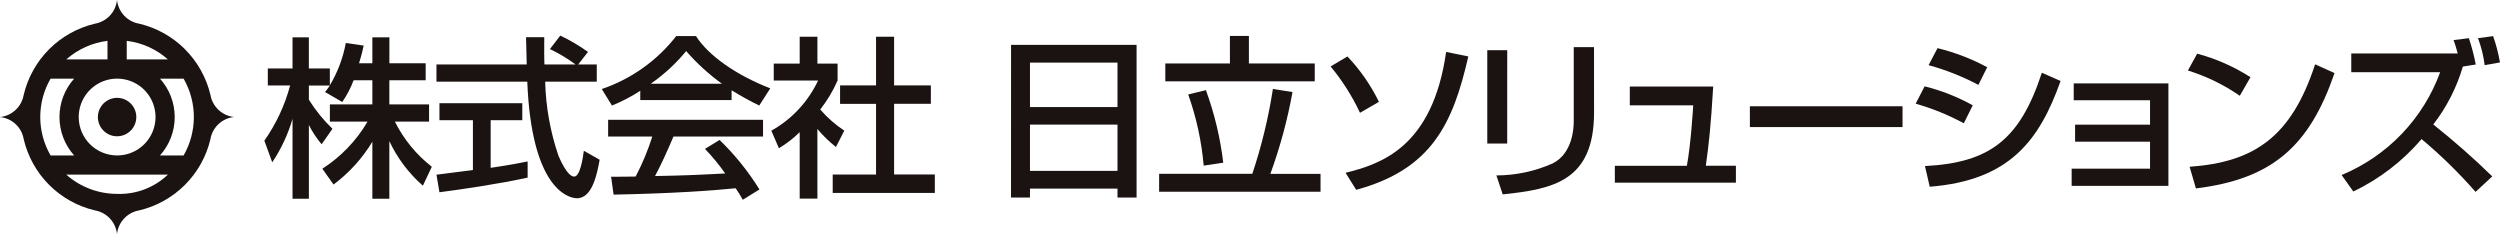
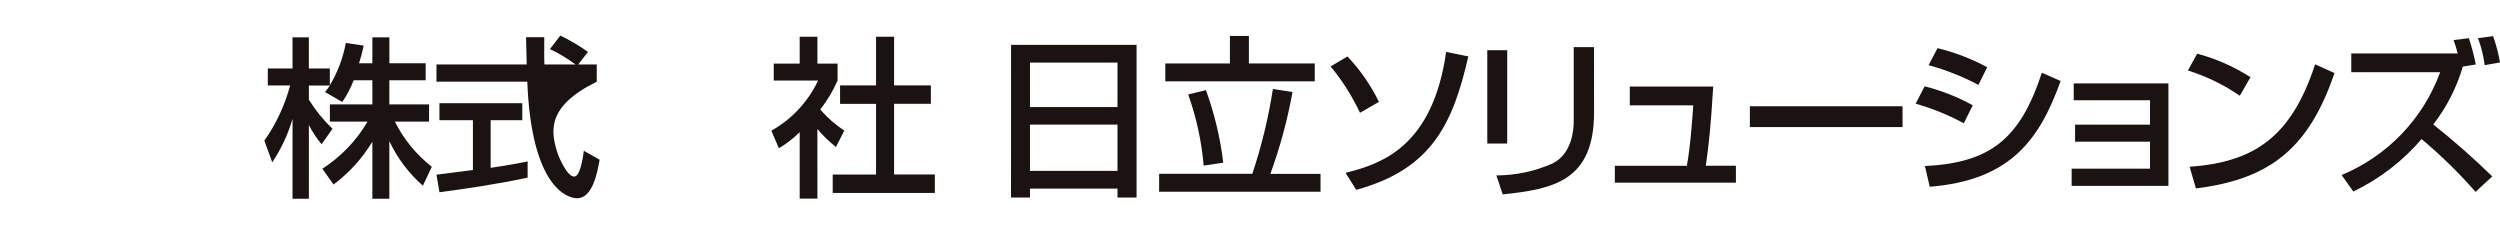
<svg xmlns="http://www.w3.org/2000/svg" width="285" height="27" viewBox="0 0 285 27" fill="none">
-   <path d="M15.867 2.7C17.84 3.167 19.644 4.172 21.079 5.605C22.514 7.037 23.522 8.841 23.991 10.813C24.103 11.472 24.428 12.075 24.916 12.531C25.403 12.987 26.027 13.271 26.692 13.338C26.028 13.404 25.404 13.685 24.916 14.14C24.428 14.595 24.103 15.198 23.991 15.856C23.526 17.831 22.519 19.639 21.084 21.074C19.649 22.51 17.842 23.517 15.867 23.983C15.208 24.096 14.605 24.421 14.149 24.908C13.692 25.396 13.408 26.019 13.338 26.684C13.27 26.019 12.986 25.396 12.529 24.908C12.073 24.42 11.469 24.096 10.811 23.983C8.838 23.517 7.033 22.51 5.6 21.075C4.168 19.64 3.163 17.834 2.7 15.86C2.589 15.202 2.264 14.6 1.776 14.145C1.288 13.691 0.664 13.41 0 13.345C0.664 13.276 1.288 12.992 1.775 12.535C2.263 12.079 2.588 11.475 2.7 10.817C3.168 8.845 4.174 7.041 5.607 5.607C7.041 4.174 8.845 3.168 10.817 2.7C11.475 2.587 12.077 2.262 12.532 1.775C12.988 1.287 13.271 0.664 13.338 0C13.407 0.664 13.691 1.288 14.148 1.776C14.604 2.264 15.208 2.588 15.867 2.7ZM13.338 17.721C14.205 17.723 15.053 17.469 15.775 16.989C16.497 16.509 17.06 15.826 17.393 15.026C17.726 14.226 17.815 13.345 17.647 12.495C17.479 11.645 17.063 10.863 16.451 10.25C15.839 9.636 15.058 9.218 14.209 9.049C13.359 8.879 12.477 8.965 11.677 9.297C10.876 9.628 10.192 10.19 9.71 10.911C9.229 11.631 8.972 12.479 8.973 13.345C8.974 14.504 9.434 15.615 10.252 16.435C11.07 17.255 12.18 17.717 13.338 17.721ZM7.553 6.774H12.253V4.656C10.509 4.873 8.871 5.611 7.553 6.774ZM14.448 6.774H19.142C17.829 5.607 16.192 4.869 14.448 4.656V6.774ZM13.338 22.102C14.403 22.143 15.465 21.97 16.461 21.593C17.458 21.217 18.368 20.643 19.139 19.908H7.553C9.15 21.319 11.207 22.099 13.338 22.102ZM13.338 15.537C13.772 15.539 14.197 15.412 14.559 15.172C14.921 14.933 15.204 14.591 15.372 14.19C15.539 13.79 15.584 13.349 15.501 12.923C15.417 12.497 15.209 12.105 14.903 11.797C14.596 11.49 14.206 11.28 13.78 11.195C13.354 11.11 12.913 11.153 12.512 11.319C12.11 11.484 11.768 11.766 11.526 12.127C11.285 12.488 11.157 12.912 11.157 13.346C11.158 13.925 11.387 14.481 11.796 14.891C12.205 15.302 12.759 15.534 13.338 15.537ZM8.453 17.721C7.375 16.517 6.779 14.959 6.779 13.343C6.779 11.728 7.375 10.169 8.453 8.966H5.766C4.995 10.296 4.589 11.806 4.589 13.343C4.589 14.881 4.995 16.391 5.766 17.721H8.453ZM20.931 17.721C21.696 16.389 22.099 14.879 22.099 13.343C22.099 11.807 21.696 10.298 20.931 8.966H18.24C19.32 10.168 19.918 11.727 19.918 13.343C19.918 14.96 19.32 16.519 18.24 17.721H20.931Z" fill="#1A1311" />
  <path d="M40.31 9.154C39.983 10.029 39.549 10.86 39.018 11.628L37.056 10.491C37.213 10.291 37.428 10.022 37.606 9.747H35.212V11.369C35.968 12.58 36.871 13.692 37.901 14.681L36.665 16.445C36.096 15.773 35.608 15.037 35.212 14.251V22.657H33.348V13.544C32.836 15.306 32.056 16.979 31.036 18.504L30.136 16.035C31.479 14.127 32.474 11.997 33.075 9.743H30.53V7.802H33.348V4.256H35.209V7.802H37.602V9.723C38.492 8.237 39.108 6.604 39.423 4.901L41.46 5.196C41.344 5.746 41.19 6.396 40.933 7.214H42.449V4.256H44.39V7.214H48.527V9.154H44.386V11.899H48.913V13.859H45.012C46.015 15.869 47.455 17.63 49.228 19.01L48.207 21.17C46.598 19.758 45.297 18.028 44.385 16.091V22.656H42.449V16.156C41.304 18.054 39.8 19.711 38.023 21.035L36.747 19.235C38.864 17.876 40.63 16.036 41.902 13.865H37.606V11.899H42.449V9.154H40.31Z" fill="#1A1311" />
-   <path d="M65.912 7.352H68.031V9.311H62.149C62.225 12.18 62.734 15.022 63.658 17.74C63.758 17.955 64.64 20.13 65.459 20.13C66.126 20.13 66.439 18.091 66.559 17.19L68.359 18.209C68.089 19.718 67.548 22.599 65.79 22.599C64.614 22.599 60.577 21.247 60.111 9.311H49.757V7.352H60.046C60.046 6.921 59.988 4.744 59.969 4.242H62.046C62.046 5.46 62.026 6.575 62.066 7.352H65.615C64.7 6.672 63.721 6.083 62.692 5.594L63.875 4.056C64.979 4.584 66.034 5.207 67.03 5.919L65.912 7.352ZM49.757 19.915L53.912 19.385V13.706H50.096V11.763H59.542V13.702H55.936V19.132C58.19 18.799 59.385 18.563 60.15 18.407V20.248C56.958 20.958 52.408 21.621 50.096 21.916L49.757 19.915Z" fill="#1A1311" />
-   <path d="M72.992 10.35C71.971 11.011 70.89 11.575 69.764 12.033L68.602 10.151C71.959 9.01 74.909 6.912 77.088 4.115H79.343C80.773 6.351 83.929 8.564 87.81 10.072L86.556 12.031C85.474 11.507 84.421 10.925 83.401 10.287V11.404H72.989L72.992 10.35ZM84.674 22.773C84.431 22.32 84.161 21.882 83.865 21.461C81.181 21.731 76.791 22.05 69.95 22.188L69.664 20.146C70.07 20.146 71.858 20.146 72.464 20.126C73.229 18.663 73.865 17.136 74.364 15.563H69.327V13.655H86.987V15.563H76.775C76.108 17.152 75.345 18.816 74.675 20.07C78.34 19.993 78.752 19.97 82.676 19.777C81.98 18.784 81.207 17.846 80.365 16.973L82.032 15.954C83.774 17.641 85.301 19.537 86.579 21.598L84.674 22.773ZM82.302 9.545C80.803 8.466 79.435 7.216 78.225 5.822C77.056 7.242 75.698 8.494 74.188 9.545H82.302Z" fill="#1A1311" />
+   <path d="M65.912 7.352H68.031V9.311C62.225 12.18 62.734 15.022 63.658 17.74C63.758 17.955 64.64 20.13 65.459 20.13C66.126 20.13 66.439 18.091 66.559 17.19L68.359 18.209C68.089 19.718 67.548 22.599 65.79 22.599C64.614 22.599 60.577 21.247 60.111 9.311H49.757V7.352H60.046C60.046 6.921 59.988 4.744 59.969 4.242H62.046C62.046 5.46 62.026 6.575 62.066 7.352H65.615C64.7 6.672 63.721 6.083 62.692 5.594L63.875 4.056C64.979 4.584 66.034 5.207 67.03 5.919L65.912 7.352ZM49.757 19.915L53.912 19.385V13.706H50.096V11.763H59.542V13.702H55.936V19.132C58.19 18.799 59.385 18.563 60.15 18.407V20.248C56.958 20.958 52.408 21.621 50.096 21.916L49.757 19.915Z" fill="#1A1311" />
  <path d="M93.185 22.639H91.165V15.068C90.451 15.771 89.655 16.387 88.795 16.901L87.932 14.9C90.263 13.596 92.127 11.595 93.263 9.177H88.207V7.254H91.165V4.191H93.185V7.254H95.485V9.174C94.967 10.357 94.302 11.47 93.506 12.486C94.308 13.408 95.23 14.217 96.247 14.893L95.298 16.759C94.523 16.148 93.814 15.458 93.182 14.7L93.185 22.639ZM99.869 4.191H101.927V9.735H106.118V11.835H101.927V19.891H106.572V21.991H94.929V19.893H99.869V11.839H95.768V9.739H99.869V4.191Z" fill="#1A1311" />
  <path d="M115.261 5.117H129.569V22.519H127.394V21.498H117.417V22.517H115.254L115.261 5.117ZM127.394 7.133H117.417V12.208H127.394V7.133ZM127.394 14.208H117.417V19.482H127.394V14.208Z" fill="#1A1311" />
  <path d="M132.143 19.817H142.765C143.818 16.663 144.603 13.427 145.111 10.141L147.347 10.494C146.771 13.67 145.926 16.791 144.819 19.823H150.541V21.86H132.139L132.143 19.817ZM140.211 4.099H142.374V7.235H149.881V9.274H132.845V7.235H140.211V4.099ZM137.473 10.276C138.449 12.947 139.113 15.723 139.452 18.547L137.219 18.88C136.981 16.111 136.388 13.385 135.454 10.768L137.473 10.276Z" fill="#1A1311" />
  <path d="M155.04 12.858C154.149 10.963 153.023 9.186 151.689 7.572L153.609 6.436C155.062 7.968 156.272 9.713 157.198 11.61L155.04 12.858ZM153.393 19.699C157.412 18.699 163.311 16.799 164.859 5.922L167.388 6.432C165.643 14.054 163.251 19.289 154.607 21.641L153.393 19.699Z" fill="#1A1311" />
  <path d="M171.821 16.359H169.551V5.724H171.825L171.821 16.359ZM181.722 12.811C181.722 20.653 177.057 21.554 171.311 22.161L170.586 19.998C172.8 19.994 174.99 19.527 177.013 18.627C179.287 17.47 179.406 14.588 179.406 13.844V5.371H181.718L181.722 12.811Z" fill="#1A1311" />
  <path d="M195.305 9.861C195.035 14.368 194.816 16.407 194.463 18.897H197.893V20.822H184.092V18.902H192.303C192.773 16.354 193.01 12.258 193.028 12.006H185.797V9.861H195.305Z" fill="#1A1311" />
  <path d="M216.889 12.114H199.486V14.486H216.889V12.114Z" fill="#1A1311" />
  <path d="M223.876 14.054C222.134 13.111 220.293 12.362 218.386 11.821L219.406 9.842C221.321 10.319 223.166 11.046 224.892 12.005L223.876 14.054ZM219.443 18.93C226.831 18.557 230.281 15.912 232.771 8.288L234.907 9.234C232.515 15.935 229.163 20.563 219.99 21.288L219.443 18.93ZM225.538 9.679C223.734 8.721 221.829 7.967 219.859 7.429L220.877 5.489C222.849 5.969 224.753 6.7 226.54 7.664L225.538 9.679Z" fill="#1A1311" />
  <path d="M247.199 9.508V21.188H236.168V19.228H245.105V16.152H236.56V14.211H245.105V11.428H236.404V9.508H247.199Z" fill="#1A1311" />
  <path d="M255.339 10.918C253.523 9.664 251.527 8.693 249.42 8.037L250.479 6.117C252.63 6.694 254.68 7.599 256.555 8.801L255.339 10.918ZM249.616 19.013C256.946 18.483 261.199 15.662 263.923 7.331L266.137 8.331C263.256 16.699 259.023 20.404 250.336 21.481L249.616 19.013Z" fill="#1A1311" />
  <path d="M281.452 4.353C281.78 5.335 282.042 6.337 282.236 7.353L280.765 7.589C280.063 9.98 278.92 12.219 277.394 14.189C279.734 16.048 281.978 18.023 284.118 20.109L282.214 21.874C280.32 19.713 278.263 17.701 276.06 15.855C273.91 18.367 271.26 20.402 268.279 21.833L266.945 19.952C269.526 18.881 271.857 17.288 273.791 15.271C275.724 13.254 277.218 10.857 278.178 8.234H268.045V6.097H280.178C280.051 5.579 279.893 5.068 279.707 4.568L281.452 4.353ZM283.252 7.429C283.121 6.377 282.866 5.345 282.49 4.353L284.214 4.118C284.561 5.094 284.823 6.098 284.998 7.118L283.252 7.429Z" fill="#1A1311" />
</svg>